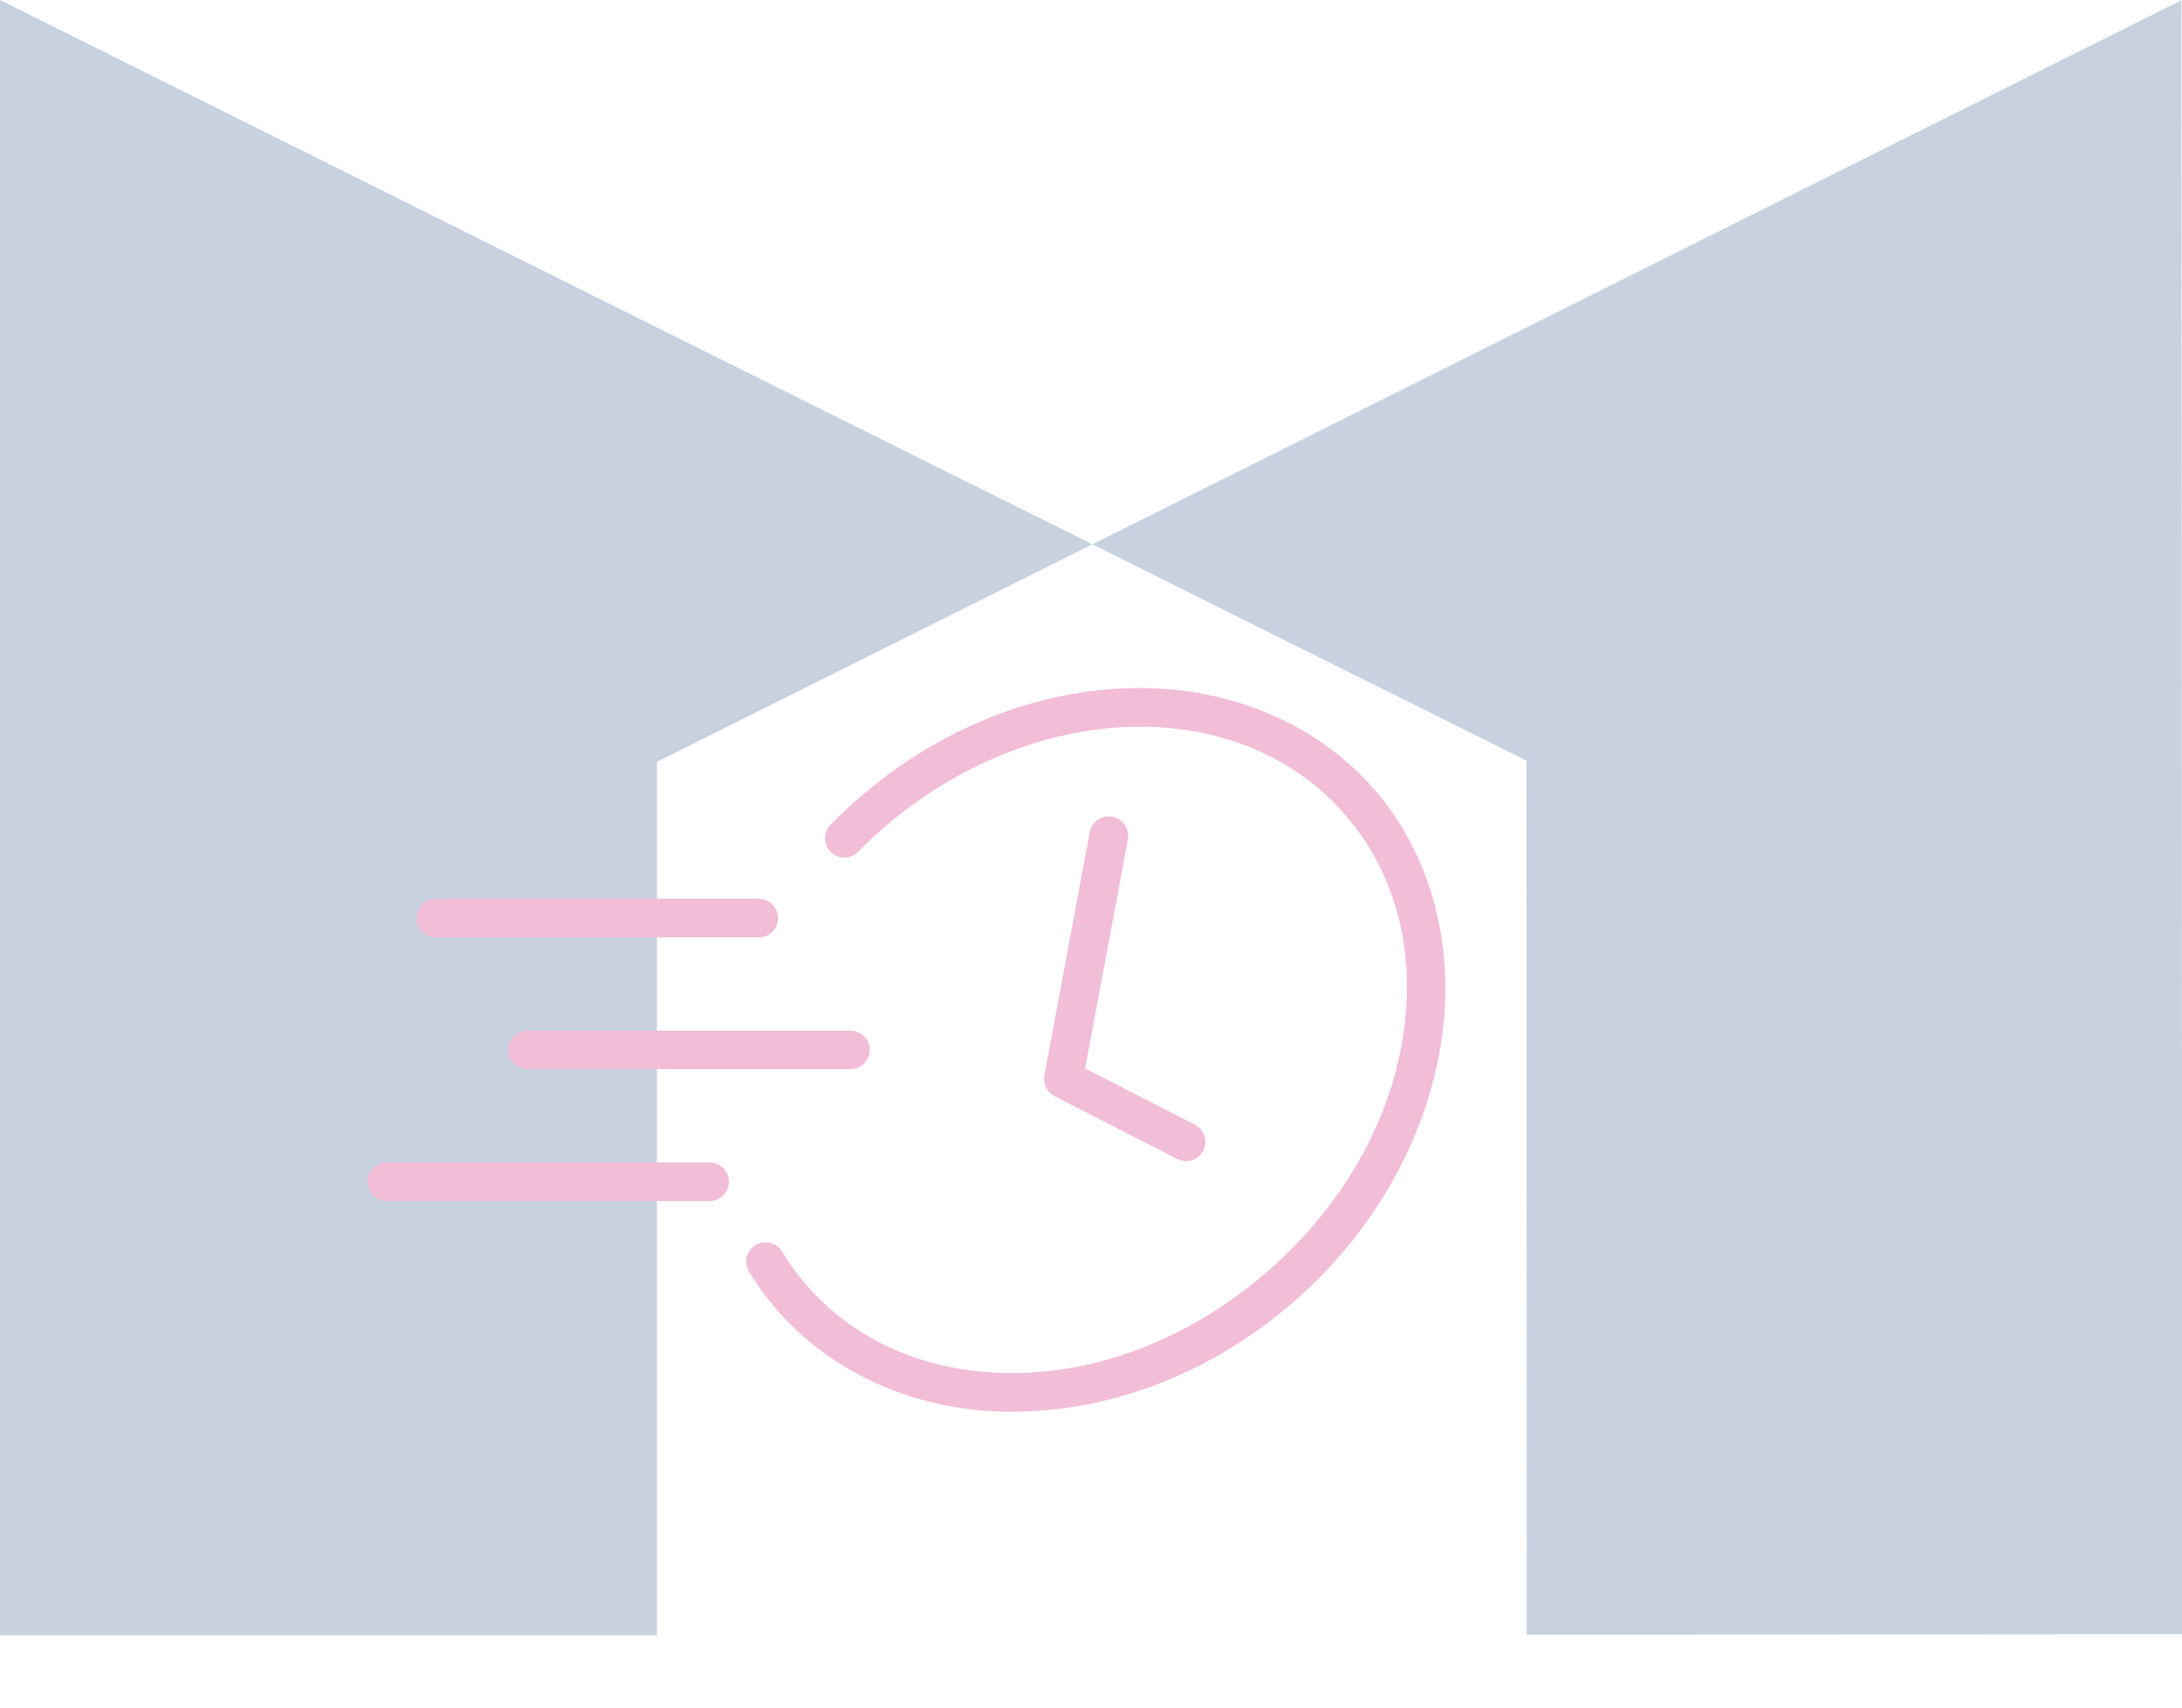
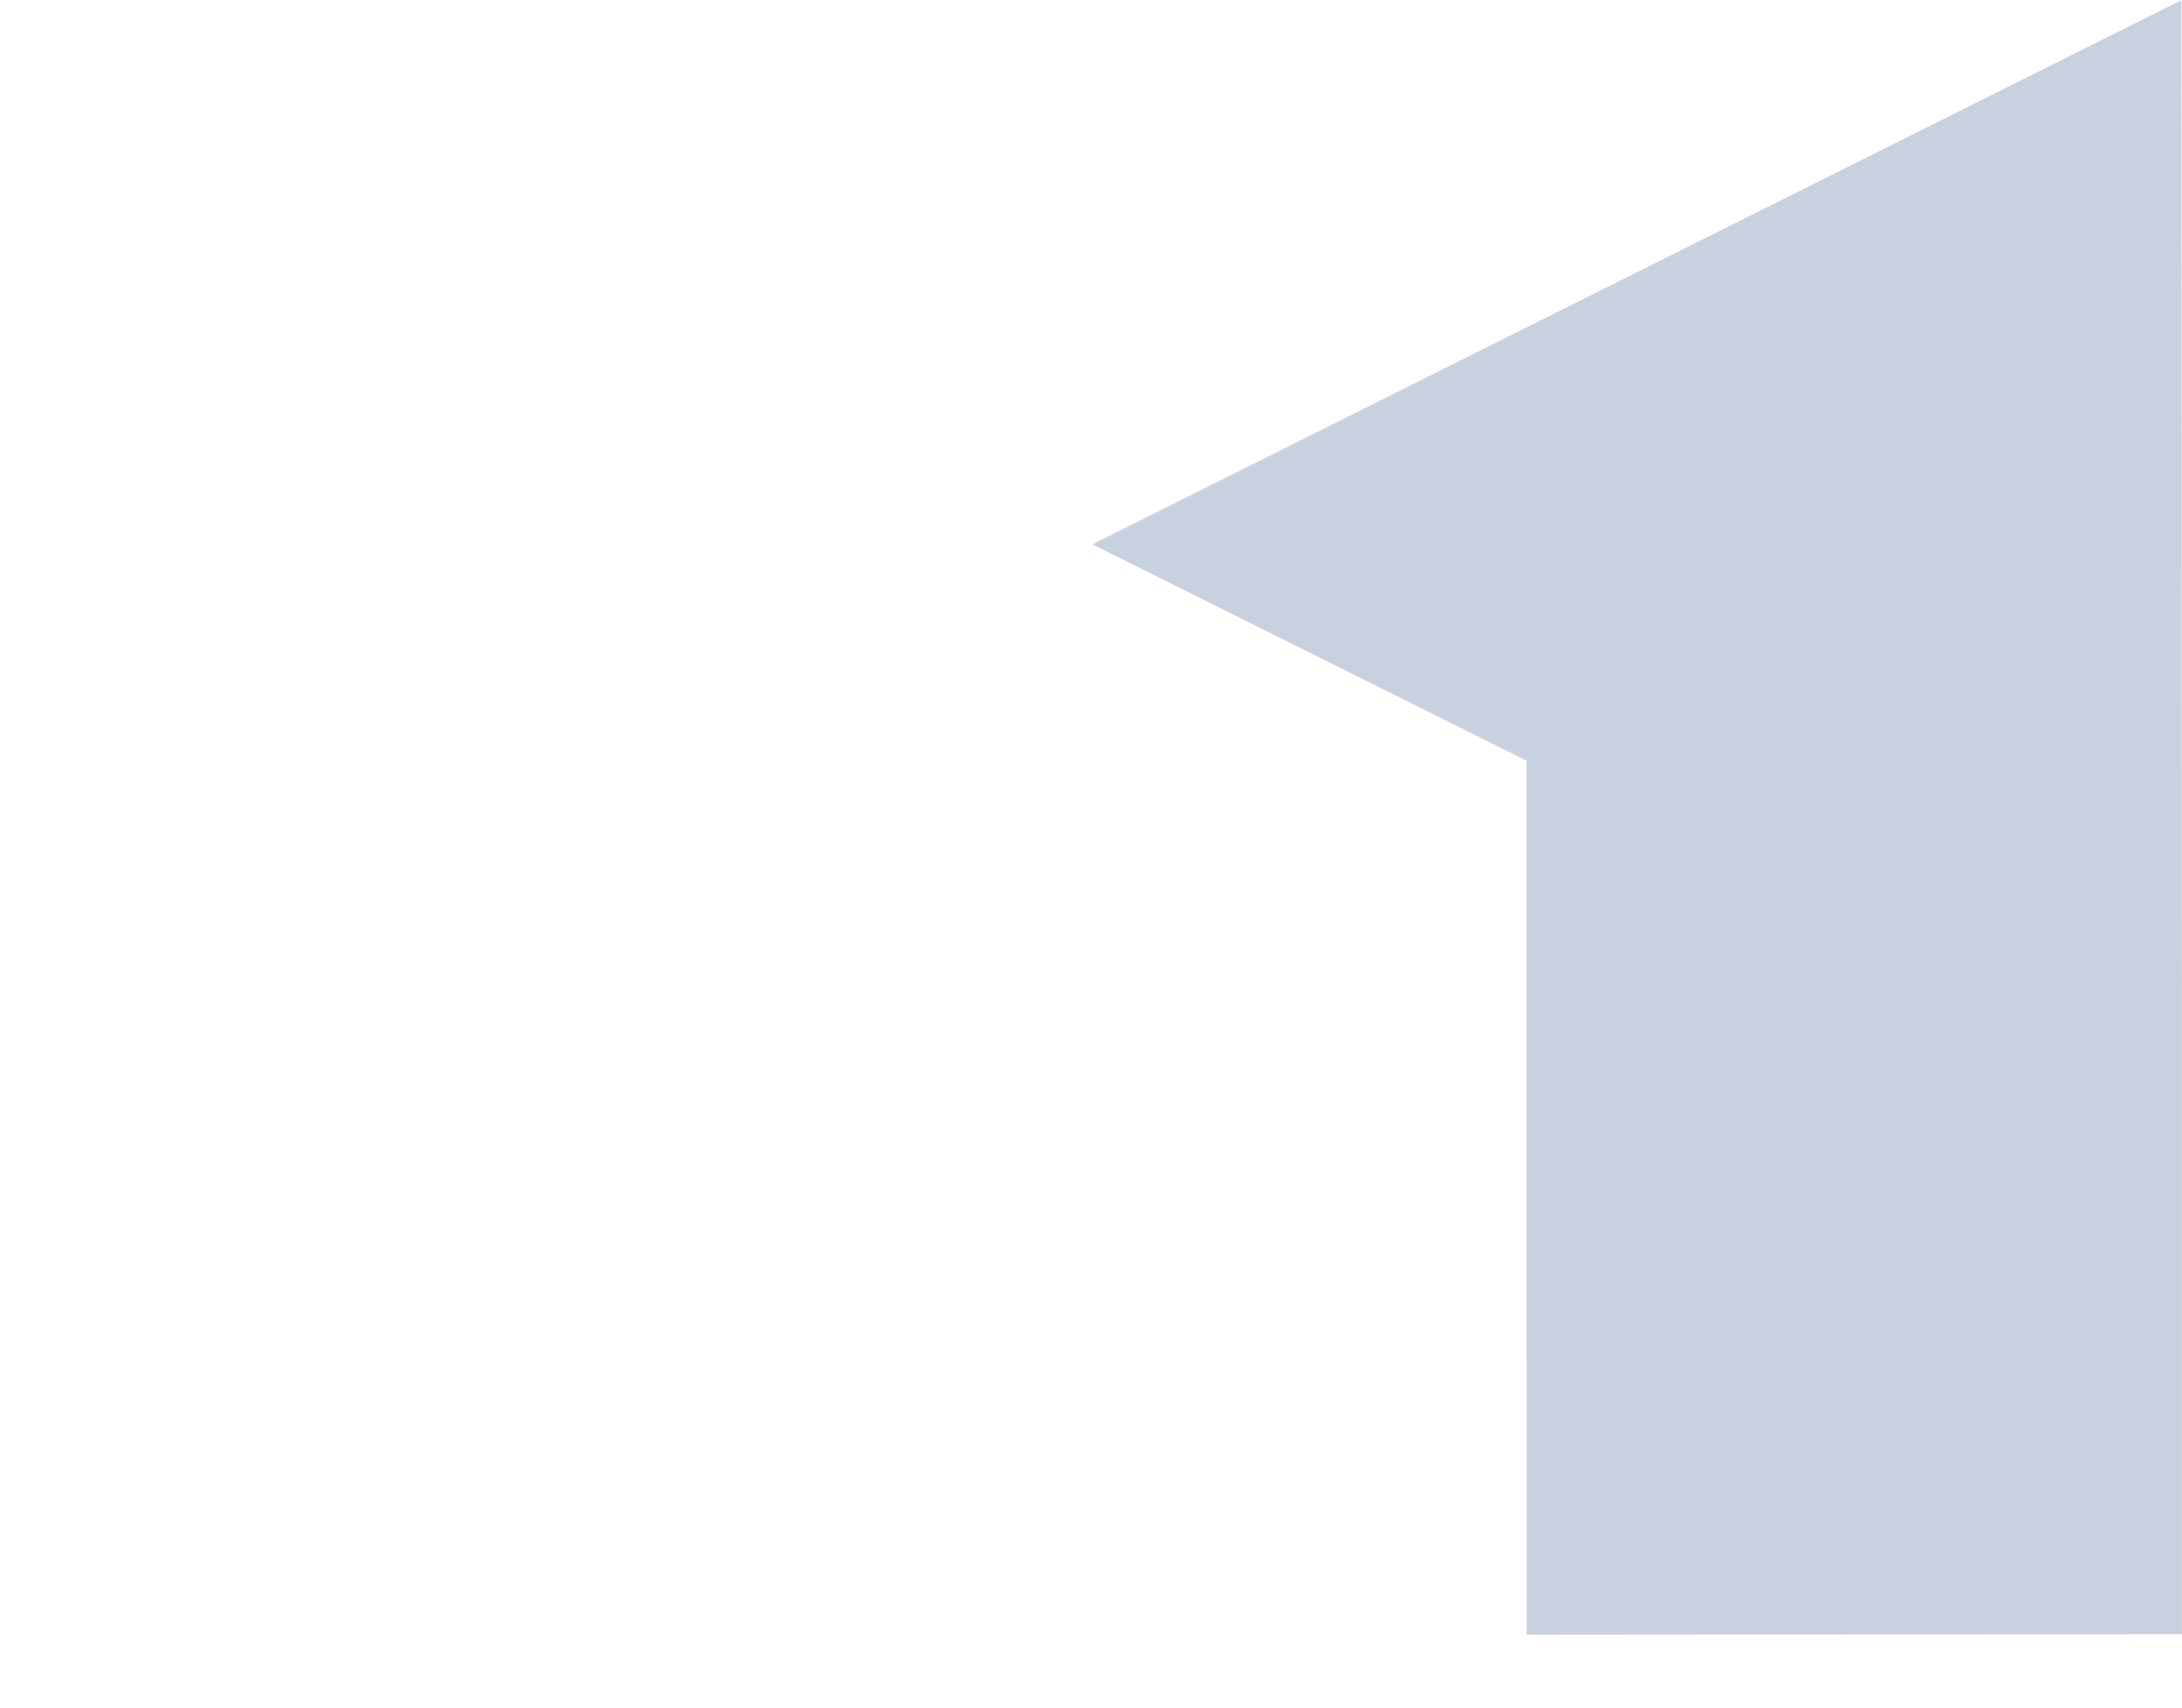
<svg xmlns="http://www.w3.org/2000/svg" viewBox="0 0 497.08 389.2">
  <defs>
    <style>.cls-1{fill:#f1bdd7;}.cls-2{fill:#778daf;isolation:isolate;opacity:.4;}</style>
  </defs>
  <g id="Layer_2">
    <g>
-       <path id="Path_342" class="cls-2" d="M0,0V372.56H149.66V173.56l99.19-49.55-99.19-49.41L0,0Z" />
      <path id="Path_343" class="cls-2" d="M347.71,74.62l-98.86,49.39,98.9,49.28,.06,199.12,149.26-.12v-124.62L496.95,.04l-149.24,74.58Z" />
    </g>
  </g>
  <g id="sellfaster">
-     <path class="cls-1" d="M230.53,321.63c-25.41,0-47.8-11.94-59.91-31.95-.61-1-.79-2.19-.5-3.33,.28-1.12,1.01-2.11,2-2.71,.69-.42,1.48-.64,2.28-.64,1.56,0,2.97,.79,3.77,2.13,10.65,17.6,29.73,27.69,52.36,27.69,19.75,0,39.94-7.8,56.83-21.98,16.89-14.17,28.22-32.81,31.88-52.47,3.64-19.53-.54-37.83-11.78-51.54-11.25-13.72-28.24-21.27-47.85-21.27-22.7,0-46.66,10.64-64.07,28.45-.82,.85-1.95,1.35-3.12,1.37h0c-1.22,0-2.31-.44-3.14-1.25-.83-.81-1.32-1.94-1.33-3.11-.01-1.18,.44-2.3,1.27-3.14,19.35-19.79,45.01-31.14,70.39-31.14,21.96,0,41.87,8.92,54.63,24.48,12.73,15.54,17.71,36.96,13.64,58.77-4.1,22.02-16.41,42.57-34.67,57.88-18.26,15.31-40.52,23.74-62.69,23.74Zm-142.46-48c-1.17,0-2.27-.45-3.1-1.28-.83-.83-1.3-1.93-1.3-3.11,0-1.16,.47-2.31,1.29-3.13,.82-.82,1.96-1.29,3.12-1.29h73.59c1.16,0,2.27,.47,3.1,1.3,.83,.84,1.28,1.94,1.28,3.12,0,2.41-1.98,4.38-4.39,4.39H88.07Zm182.11-9.11c-.7,0-1.4-.17-2.03-.49l-27.88-14.28c-1.74-.88-2.71-2.82-2.36-4.72l10.34-55.4c.38-2.12,2.2-3.64,4.34-3.64h.11c.2,0,.43,.03,.67,.08,1.19,.22,2.2,.87,2.87,1.84,.66,.96,.92,2.16,.71,3.3l-9.75,52.21,25,12.78c2.16,1.1,3.02,3.76,1.92,5.92-.53,1.04-1.47,1.85-2.58,2.2-.44,.14-.89,.21-1.35,.21Zm-150.03-20.95c-1.17,0-2.27-.45-3.1-1.28-.83-.83-1.3-1.93-1.3-3.11,0-1.16,.46-2.26,1.3-3.1,.83-.83,1.94-1.28,3.11-1.28h73.6c2.4,0,4.37,1.98,4.38,4.4,0,2.39-1.98,4.36-4.39,4.37H120.15Zm-20.84-30.01c-1.19,0-2.32-.47-3.14-1.29-.84-.84-1.29-1.95-1.29-3.13,0-1.18,.47-2.28,1.3-3.11,.83-.82,1.93-1.28,3.11-1.28h73.53c1.2,0,2.3,.45,3.13,1.28,.83,.83,1.29,1.93,1.3,3.11,0,1.18-.45,2.29-1.29,3.13-.83,.83-1.94,1.29-3.11,1.29H99.31Z" />
-   </g>
+     </g>
</svg>